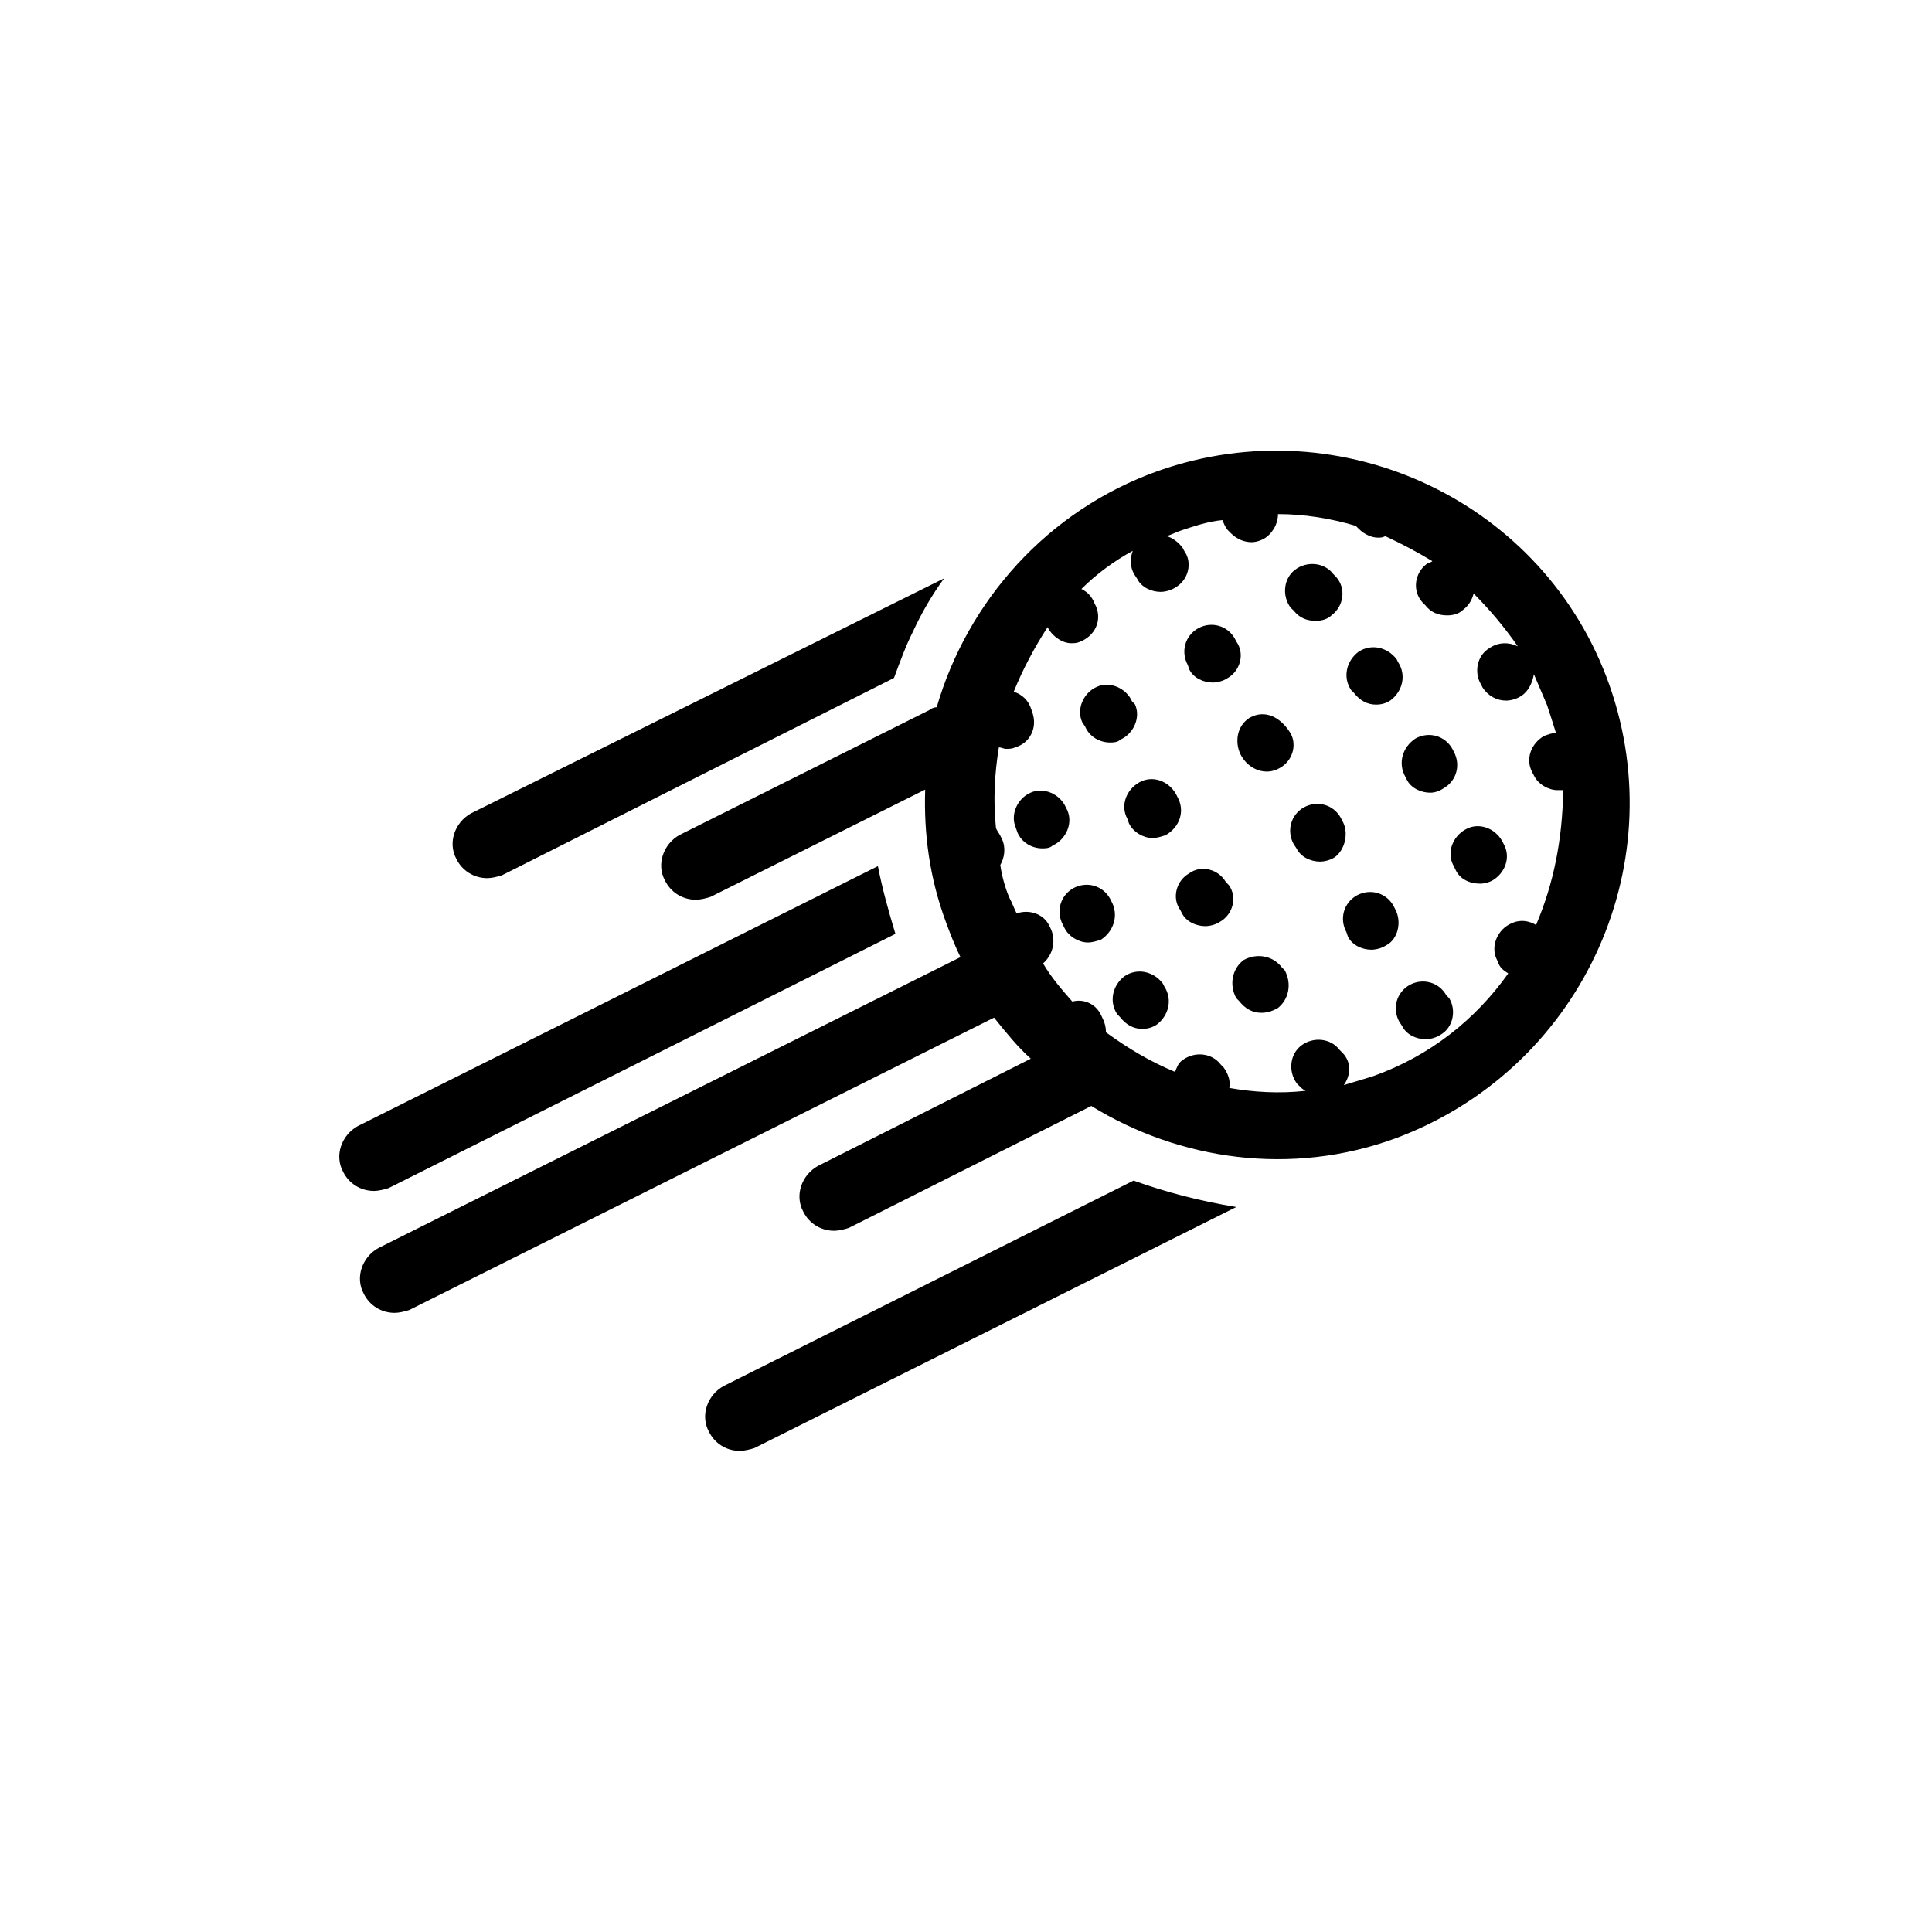
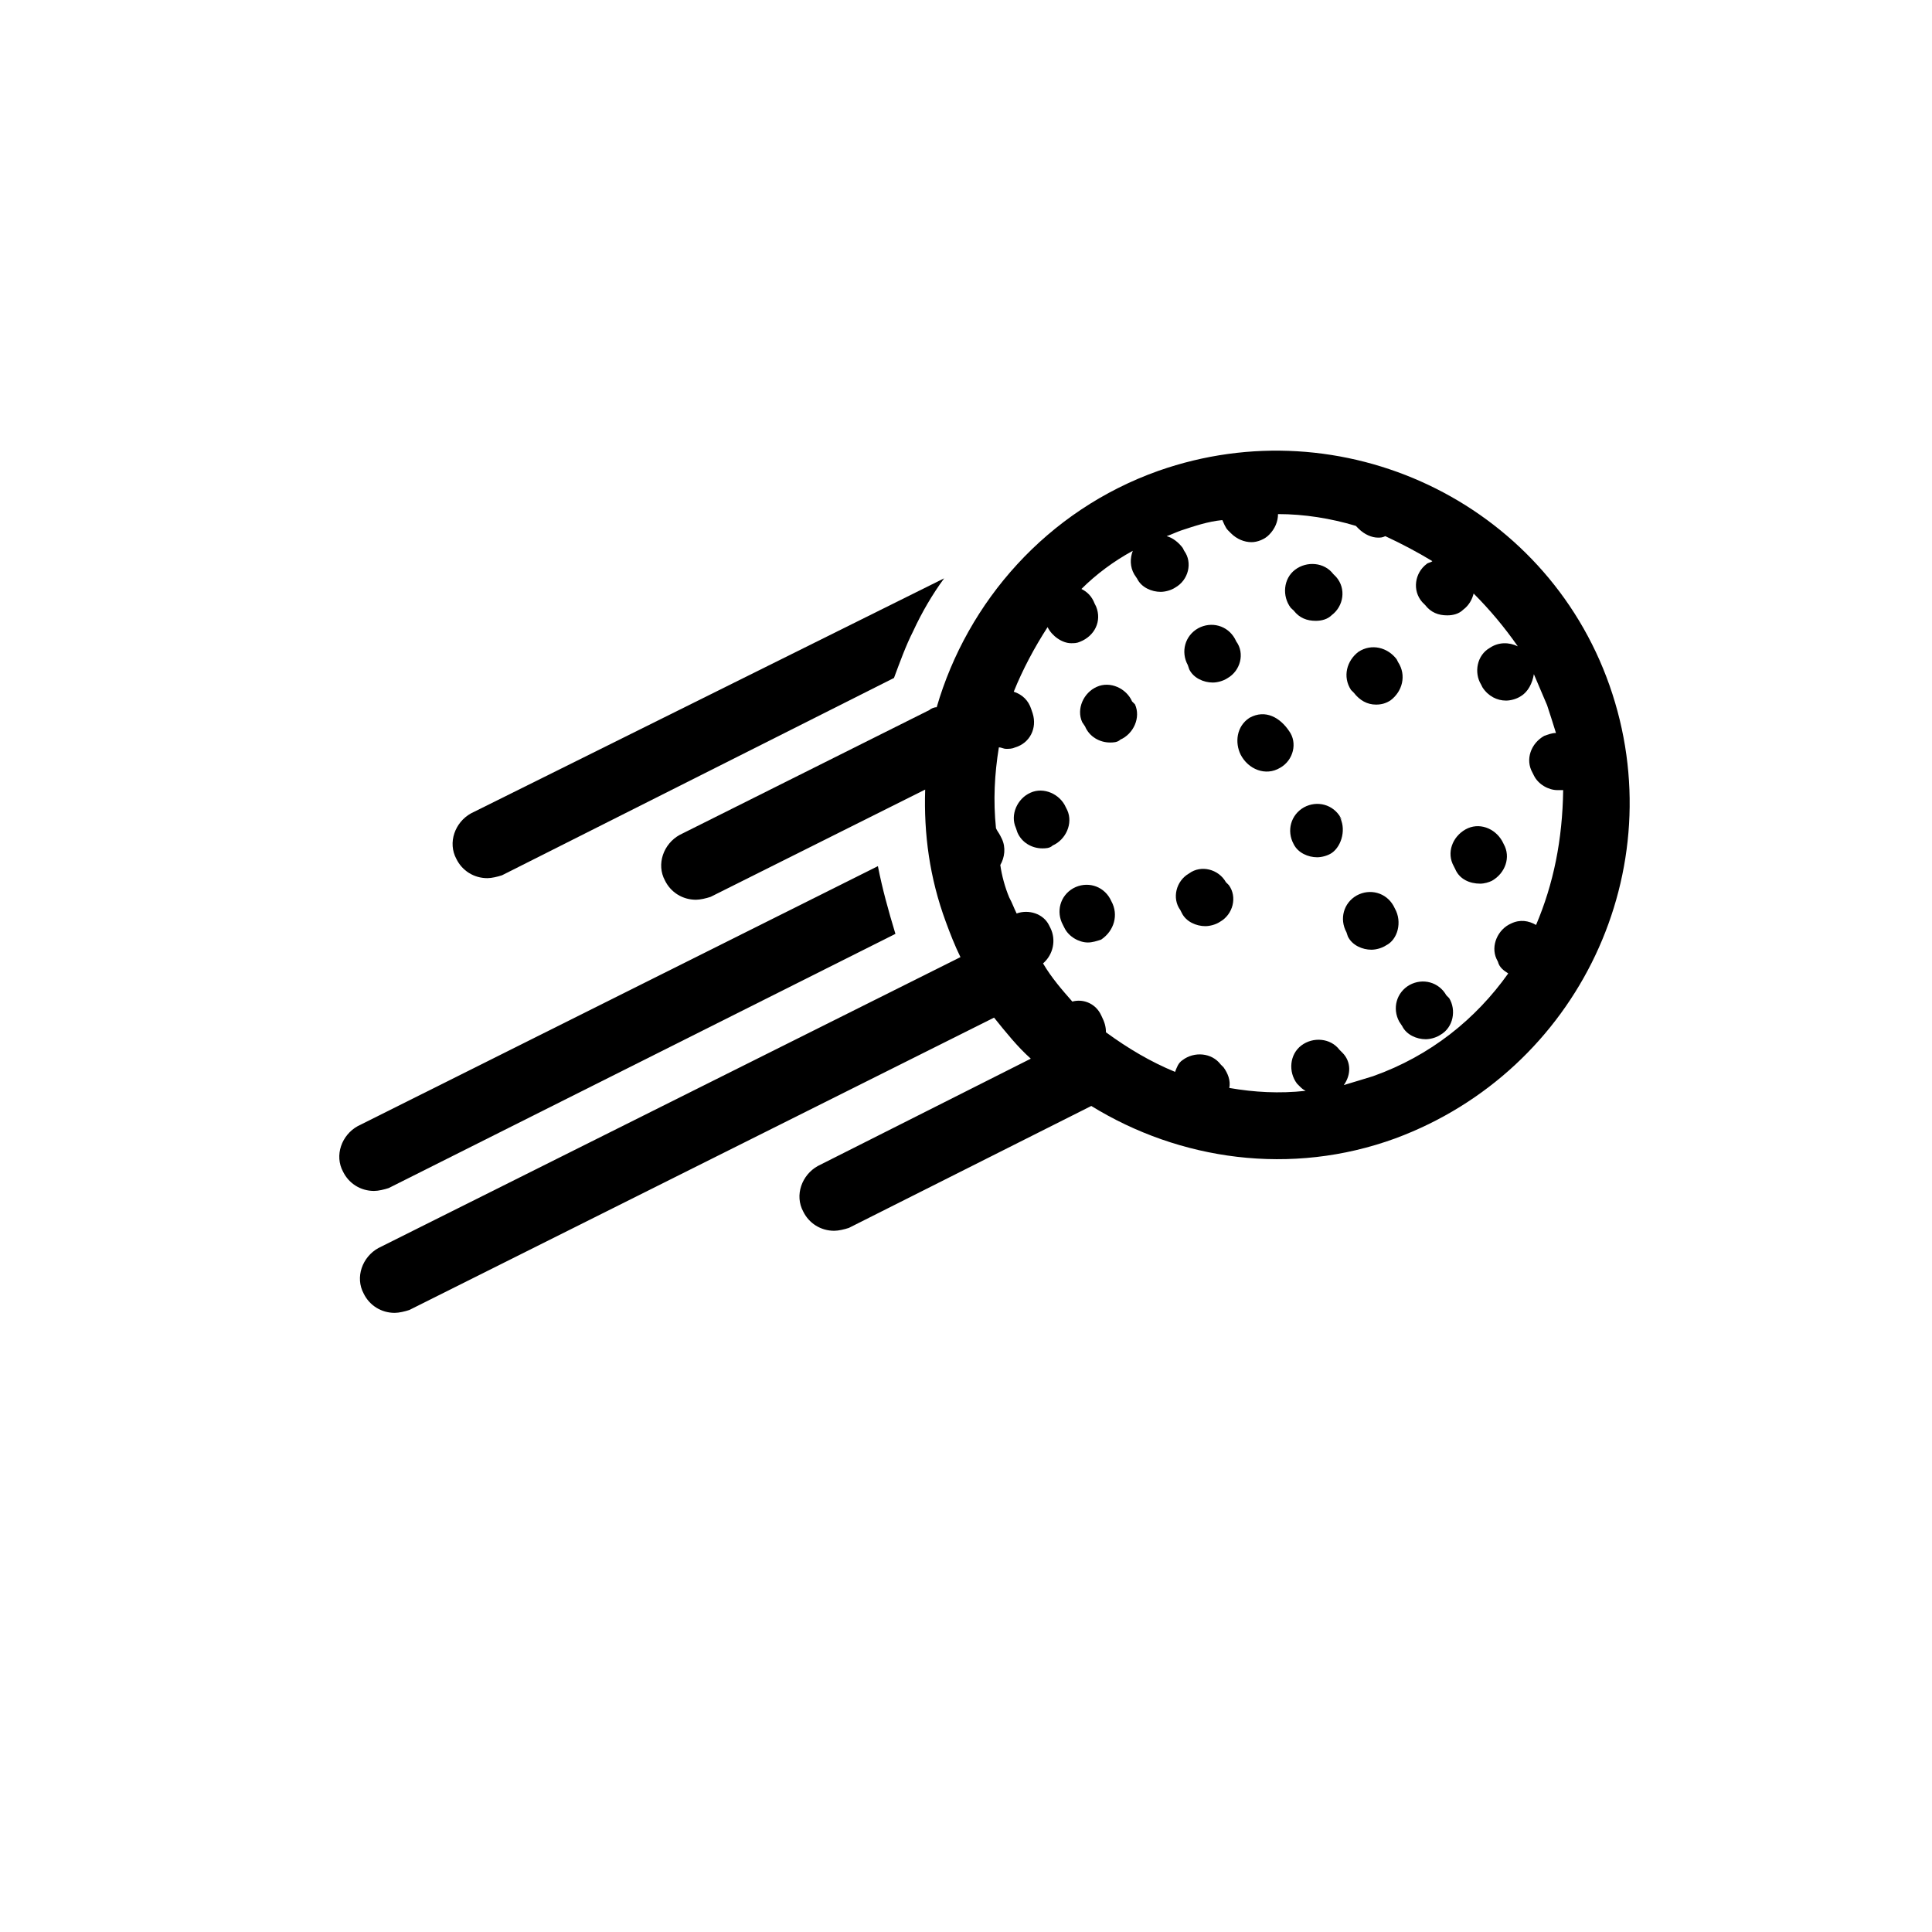
<svg xmlns="http://www.w3.org/2000/svg" fill="#000000" width="800px" height="800px" version="1.1" viewBox="144 144 512 512">
  <g>
    <path d="m386 311.26c2.356-5.09 5.09-9.734 8.207-13.996l-125.38 62.281c-4.262 2.356-6.234 7.762-3.879 12.086 1.527 3.117 4.644 5.09 8.207 5.09 1.145 0 2.734-0.383 3.879-0.762l103.88-52.293c1.59-4.262 3.117-8.523 5.09-12.406z" />
    <path d="m570.54 325.64c-17.113-48.664-70.863-73.98-119.53-56.871-29.578 10.496-50.637 34.668-58.777 62.656-0.762 0-1.527 0.383-1.973 0.762l-66.156 33.078c-4.262 2.356-6.234 7.762-3.879 12.086 1.527 3.117 4.644 5.09 8.207 5.09 1.145 0 2.734-0.383 3.879-0.762l56.871-28.434c-0.383 11.703 1.145 23.348 5.469 35.051 1.145 3.117 2.356 6.234 3.879 9.352l-154.26 77.098c-4.262 2.356-6.234 7.762-3.879 12.086 1.527 3.117 4.644 5.09 8.207 5.09 1.145 0 2.734-0.383 3.879-0.762l154.96-77.48c3.117 3.879 6.234 7.762 9.734 10.879l-56.426 28.434c-4.262 2.356-6.234 7.762-3.879 12.086 1.527 3.117 4.644 5.09 8.207 5.09 1.145 0 2.734-0.383 3.879-0.762l64.25-32.316c23.348 14.375 52.926 18.703 80.598 8.586 48.527-18.004 73.848-71.371 56.734-120.04zm-19.465 63.484c-1.973-1.145-4.262-1.527-6.617-0.383-3.5 1.527-5.469 5.852-3.879 9.352l0.383 0.762c0.383 1.527 1.527 2.356 2.734 3.117-8.586 12.086-20.609 21.82-35.812 27.227-2.356 0.762-5.09 1.527-7.762 2.356 1.973-2.734 1.973-6.234-0.383-8.586l-0.762-0.762c-2.356-3.117-6.996-3.5-10.113-1.145-3.117 2.356-3.5 6.996-1.145 10.113l0.762 0.762c0.383 0.383 0.762 0.762 1.527 1.145-6.996 0.762-13.613 0.383-20.23-0.762 0.383-1.973-0.383-3.879-1.527-5.469l-0.762-0.762c-2.356-3.117-6.996-3.5-10.113-1.145-1.145 0.762-1.527 1.973-1.973 3.117-6.617-2.734-12.469-6.234-18.32-10.496 0-1.527-0.383-2.734-1.145-4.262l-0.383-0.762c-1.527-2.734-4.644-3.879-7.379-3.117-2.734-3.117-5.469-6.234-7.762-10.113 2.734-2.356 3.5-6.234 1.973-9.352l-0.383-0.762c-1.527-3.117-5.469-4.262-8.586-3.117-0.762-1.527-1.145-2.734-1.973-4.262-1.145-2.734-1.973-5.852-2.356-8.586 1.145-1.973 1.527-4.644 0.383-6.996l-0.383-0.762c-0.383-0.762-0.762-1.145-1.145-1.973-0.762-7.379-0.383-14.375 0.762-21.438 0.762 0 1.145 0.383 1.973 0.383 0.762 0 1.527 0 2.356-0.383 3.879-1.145 5.852-5.09 4.644-8.969l-0.383-1.145c-0.762-2.356-2.356-3.879-4.644-4.644 2.356-5.852 5.469-11.703 8.969-17.113 1.145 2.356 3.879 4.262 6.234 4.262 0.762 0 1.527 0 2.356-0.383 3.879-1.527 5.852-5.469 4.262-9.352l-0.383-0.762c-0.762-1.973-1.973-3.117-3.5-3.879 3.879-3.879 8.586-7.379 13.613-10.113-0.762 1.973-0.762 4.262 0.383 6.234l0.762 1.145c1.145 2.356 3.879 3.5 6.234 3.5 1.145 0 2.734-0.383 3.879-1.145 3.5-1.973 4.644-6.617 2.356-9.734l-0.383-0.762c-1.145-1.527-2.734-2.734-4.262-3.117 1.145-0.383 2.734-1.145 3.879-1.527 3.5-1.145 6.996-2.356 10.879-2.734 0.383 0.762 0.762 1.973 1.527 2.734l0.762 0.762c1.527 1.527 3.5 2.356 5.469 2.356 1.527 0 3.5-0.762 4.644-1.973 1.527-1.527 2.356-3.5 2.356-5.469 6.996 0 13.996 1.145 20.609 3.117l0.762 0.762c1.527 1.527 3.5 2.356 5.09 2.356 0.762 0 1.145 0 1.973-0.383 4.262 1.973 8.586 4.262 12.469 6.617-0.383 0.383-1.145 0.383-1.527 0.762-3.117 2.356-3.879 6.996-1.145 10.113l0.762 0.762c1.527 1.973 3.5 2.734 5.852 2.734 1.527 0 3.117-0.383 4.262-1.527 1.527-1.145 2.356-2.734 2.734-4.262 4.262 4.262 8.207 8.969 11.703 13.996-2.356-1.145-5.09-1.145-7.379 0.383-3.5 1.973-4.262 6.617-2.356 9.734l0.383 0.762c1.527 2.356 3.879 3.5 6.234 3.5 1.145 0 2.734-0.383 3.879-1.145 1.973-1.145 3.117-3.5 3.5-5.852 1.145 2.734 2.356 5.469 3.5 8.207 0.762 2.356 1.527 4.644 2.356 7.379-1.145 0-1.973 0.383-3.117 0.762-3.5 1.973-5.09 6.234-3.117 9.734l0.383 0.762c1.145 2.356 3.879 3.879 6.234 3.879h1.527c-0.188 13.152-2.539 24.793-7.184 35.734z" />
    <path d="m438.55 382.89-0.383-0.762c-1.973-3.5-6.234-4.644-9.734-2.734-3.5 1.973-4.644 6.234-2.734 9.734l0.383 0.762c1.145 2.356 3.879 3.879 6.234 3.879 1.145 0 2.356-0.383 3.5-0.762 3.5-2.356 4.644-6.617 2.734-10.117z" />
    <path d="m426.84 358.71-0.383-0.762c-1.527-3.5-5.852-5.469-9.352-3.879-3.5 1.527-5.469 5.852-3.879 9.352l0.383 1.145c1.145 2.734 3.879 4.262 6.617 4.262 0.762 0 1.973 0 2.734-0.762 3.496-1.531 5.469-5.859 3.879-9.355z" />
-     <path d="m452.16 404.64c-2.356-3.117-6.617-4.262-10.113-1.973-3.117 2.356-4.262 6.617-1.973 10.113l0.762 0.762c1.527 1.973 3.5 3.117 5.852 3.117 1.527 0 2.734-0.383 3.879-1.145 3.117-2.356 4.262-6.617 1.973-10.113z" />
    <path d="m431.55 336.51c1.145 2.734 3.879 4.262 6.617 4.262 0.762 0 1.973 0 2.734-0.762 3.5-1.527 5.469-5.852 3.879-9.352l-0.762-0.762c-1.527-3.5-5.852-5.469-9.352-3.879-3.5 1.527-5.469 5.852-3.879 9.352z" />
-     <path d="m456.04 355.21-0.383-0.762c-1.973-3.5-6.234-5.09-9.734-3.117-3.5 1.973-5.09 6.234-3.117 9.734l0.383 1.145c1.145 2.356 3.879 3.879 6.234 3.879 1.145 0 2.356-0.383 3.5-0.762 3.945-2.293 5.09-6.617 3.117-10.117z" />
    <path d="m468.89 377.8c-1.973-3.5-6.617-4.644-9.734-2.356-3.5 1.973-4.644 6.617-2.356 9.734l0.383 0.762c1.145 2.356 3.879 3.5 6.234 3.5 1.145 0 2.734-0.383 3.879-1.145 3.5-1.973 4.644-6.617 2.356-9.734z" />
-     <path d="m483.71 400.38c-2.356-3.117-6.617-3.879-10.113-1.973-3.117 2.356-3.879 6.617-1.973 10.113l0.762 0.762c1.527 1.973 3.5 3.117 5.852 3.117 1.527 0 2.734-0.383 4.262-1.145 3.117-2.356 3.879-6.617 1.973-10.113z" />
    <path d="m459.16 321.38c1.145 2.356 3.879 3.5 6.234 3.5 1.145 0 2.734-0.383 3.879-1.145 3.5-1.973 4.644-6.617 2.356-9.734l-0.383-0.762c-1.973-3.5-6.234-4.644-9.734-2.734-3.5 1.973-4.644 6.234-2.734 9.734z" />
    <path d="m472.77 343.96c1.973 3.879 6.617 5.852 10.496 3.5 3.5-1.973 4.644-6.617 2.356-9.734-2.356-3.5-6.234-5.852-10.496-3.5-3.5 2.289-3.879 6.617-2.356 9.734z" />
    <path d="m513.67 384.8-0.383-0.762c-1.973-3.5-6.234-4.644-9.734-2.734-3.5 1.973-4.644 6.234-2.734 9.734l0.383 1.145c1.145 2.356 3.879 3.5 6.234 3.5 1.145 0 2.734-0.383 3.879-1.145 3.121-1.535 4.328-6.242 2.356-9.738z" />
    <path d="m527.29 407.76c-1.973-3.5-6.234-4.644-9.734-2.734-3.5 1.973-4.644 6.234-2.734 9.734l0.762 1.145c1.145 2.356 3.879 3.5 6.234 3.5 1.145 0 2.734-0.383 3.879-1.145 3.5-1.973 4.262-6.617 2.356-9.734z" />
-     <path d="m499.68 361.45-0.383-0.762c-1.973-3.5-6.234-4.644-9.734-2.734-3.5 1.973-4.644 6.234-2.734 9.734l0.762 1.145c1.145 2.356 3.879 3.5 6.234 3.5 1.145 0 2.734-0.383 3.879-1.145 2.738-1.914 3.883-6.621 1.977-9.738z" />
+     <path d="m499.68 361.45-0.383-0.762c-1.973-3.5-6.234-4.644-9.734-2.734-3.5 1.973-4.644 6.234-2.734 9.734c1.145 2.356 3.879 3.5 6.234 3.5 1.145 0 2.734-0.383 3.879-1.145 2.738-1.914 3.883-6.621 1.977-9.738z" />
    <path d="m502.8 327.61c1.527 1.973 3.5 3.117 5.852 3.117 1.527 0 2.734-0.383 3.879-1.145 3.117-2.356 4.262-6.617 1.973-10.113l-0.383-0.762c-2.356-3.117-6.617-4.262-10.113-1.973-3.117 2.356-4.262 6.617-1.973 10.113z" />
-     <path d="m516.41 349.81 0.383 0.762c1.145 2.356 3.879 3.5 6.234 3.5 1.145 0 2.356-0.383 3.5-1.145 3.5-1.973 4.644-6.234 2.734-9.734l-0.383-0.762c-1.973-3.5-6.234-4.644-9.734-2.734-3.5 2.289-4.707 6.551-2.734 10.113z" />
    <path d="m486.83 305.79c1.527 1.973 3.5 2.734 5.852 2.734 1.527 0 3.117-0.383 4.262-1.527 3.117-2.356 3.879-6.996 1.145-10.113l-0.762-0.762c-2.356-3.117-6.996-3.5-10.113-1.145-3.117 2.356-3.5 6.996-1.145 10.113z" />
    <path d="m542.11 366.92c-1.973-3.5-6.234-5.09-9.734-3.117-3.5 1.973-5.09 6.234-3.117 9.734l0.383 0.762c1.145 2.734 3.879 3.879 6.617 3.879 1.145 0 2.356-0.383 3.117-0.762 3.5-1.973 5.09-6.234 3.117-9.734z" />
    <path d="m376.65 373.54-137.85 68.895c-4.262 2.356-6.234 7.762-3.879 12.086 1.527 3.117 4.644 5.09 8.207 5.09 1.145 0 2.734-0.383 3.879-0.762l134.29-67.367c-1.91-6.301-3.5-12.09-4.644-17.941z" />
-     <path d="m444.4 456.87-108.65 54.453c-4.262 2.356-6.234 7.762-3.879 12.086 1.527 3.117 4.644 5.09 8.207 5.09 1.145 0 2.734-0.383 3.879-0.762l127.67-63.867c-9.73-1.594-18.699-3.945-27.227-7z" />
  </g>
</svg>